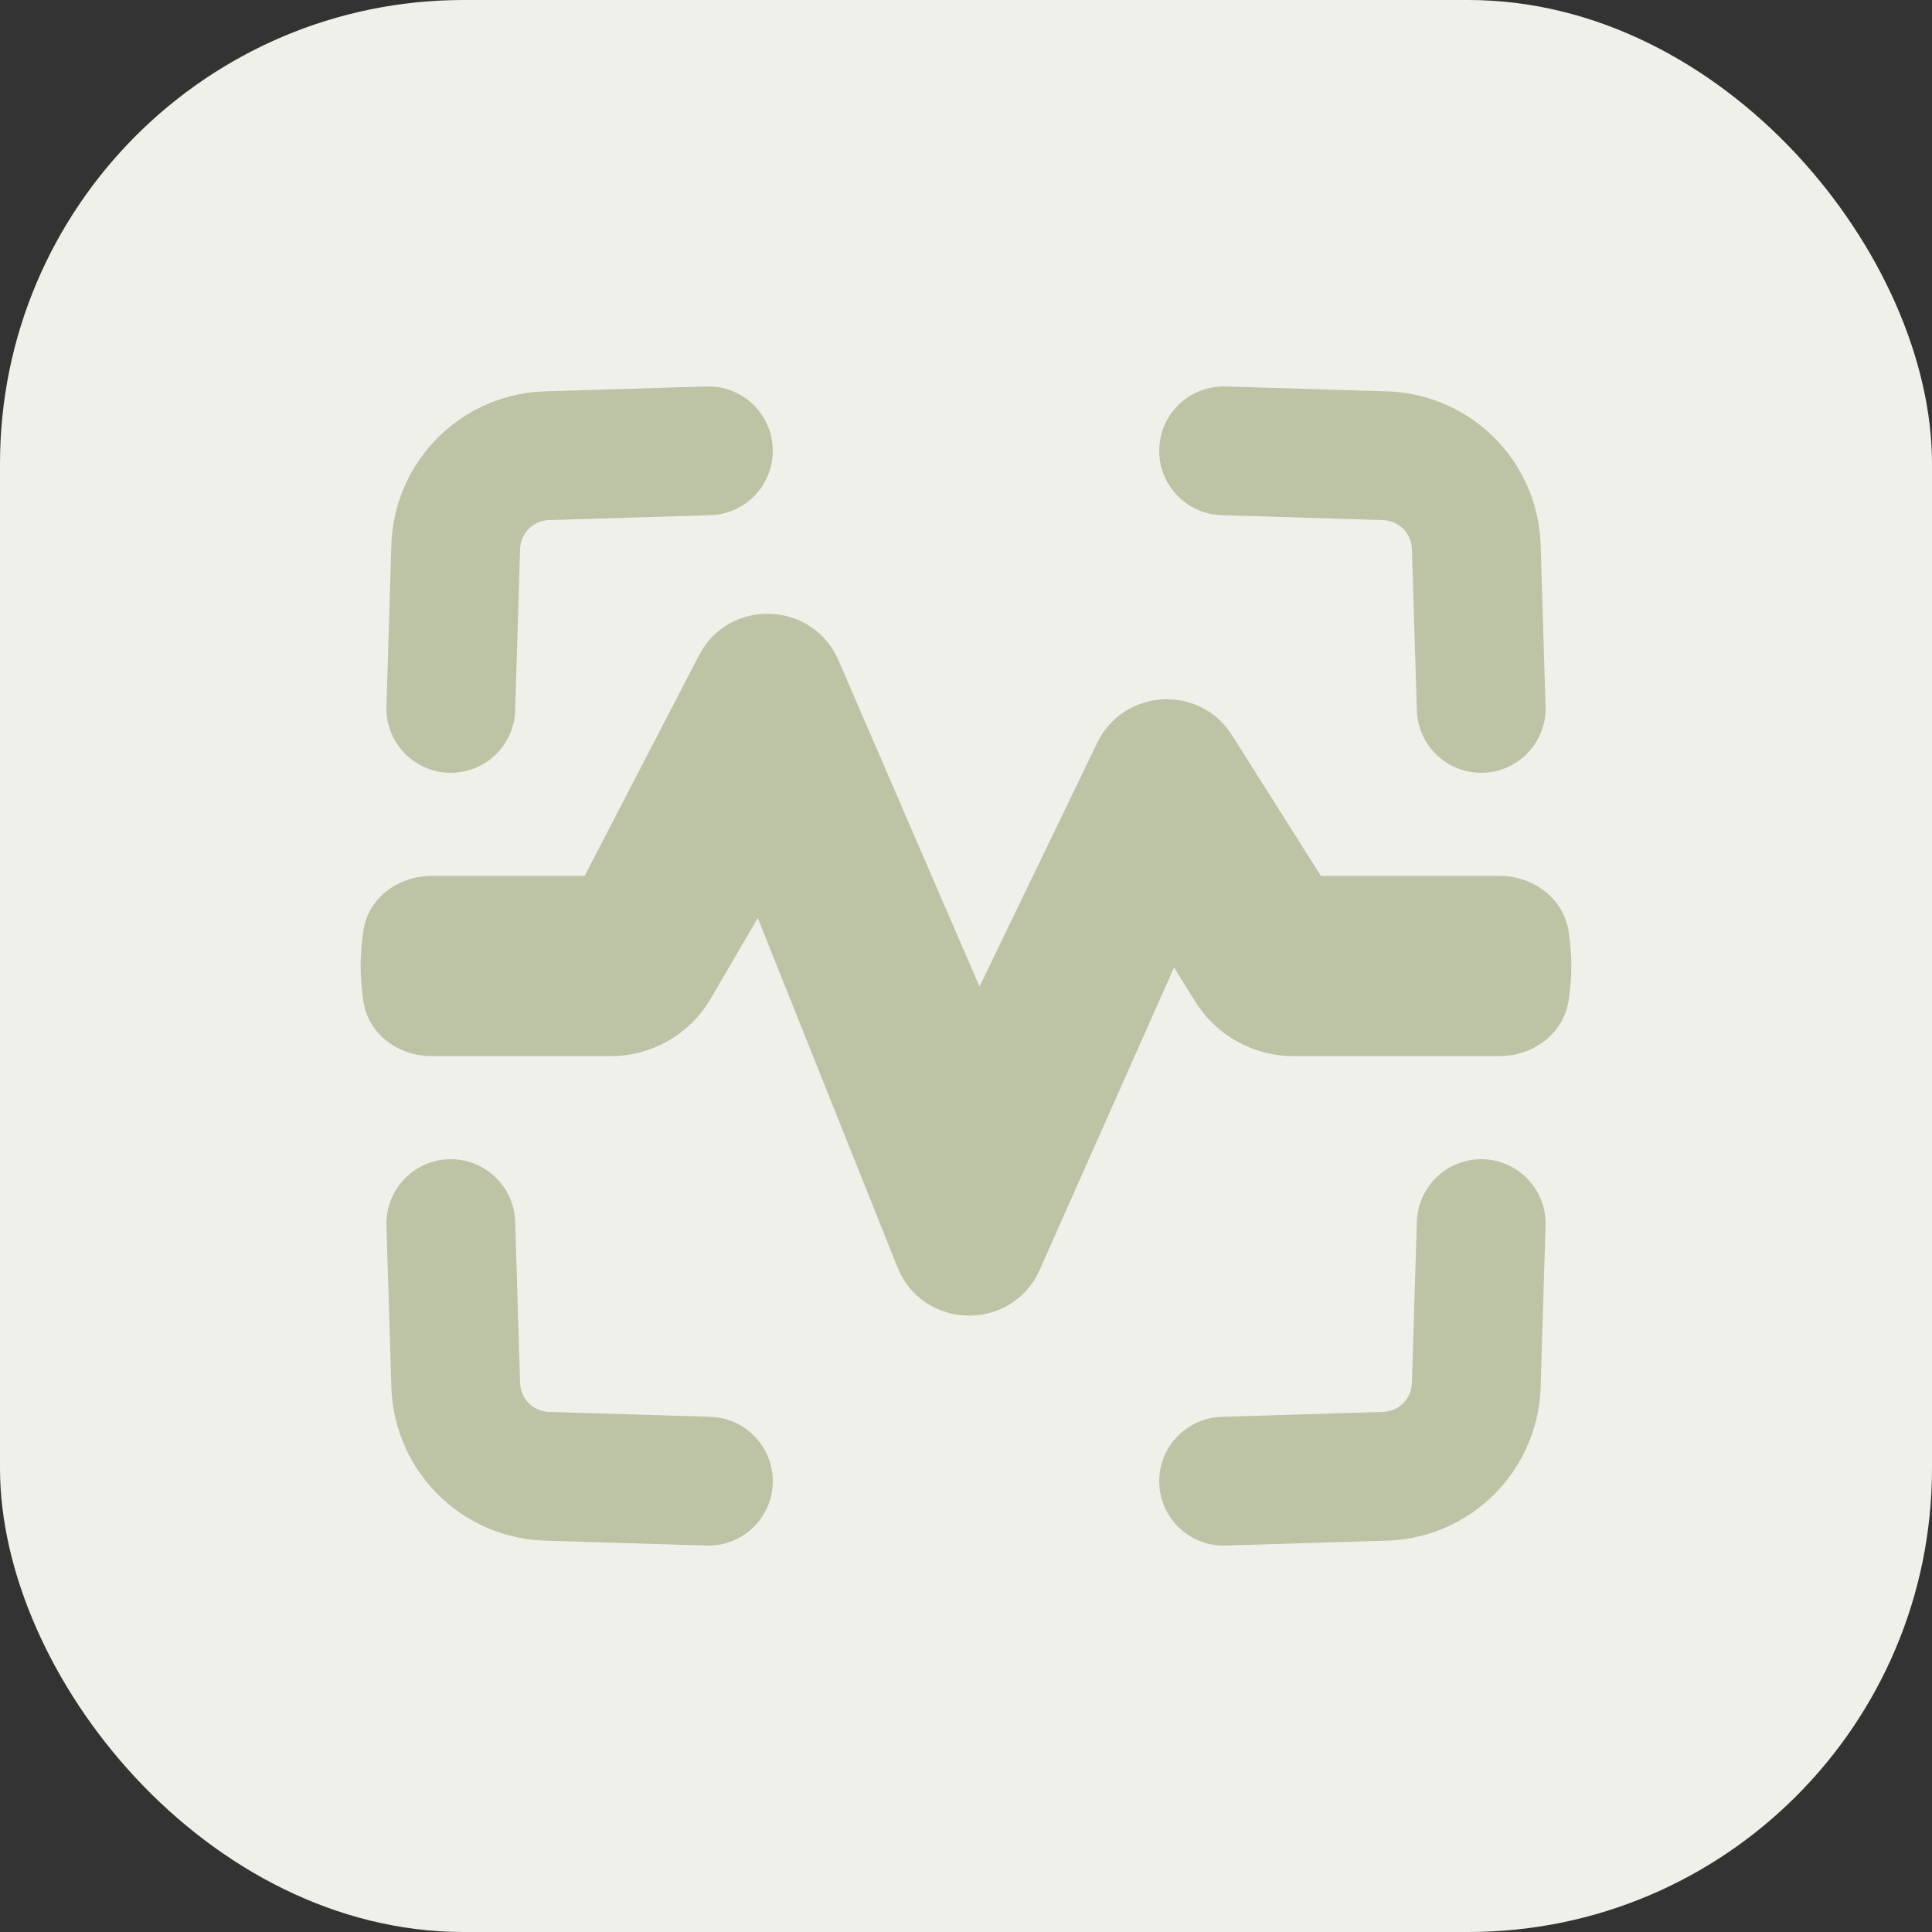
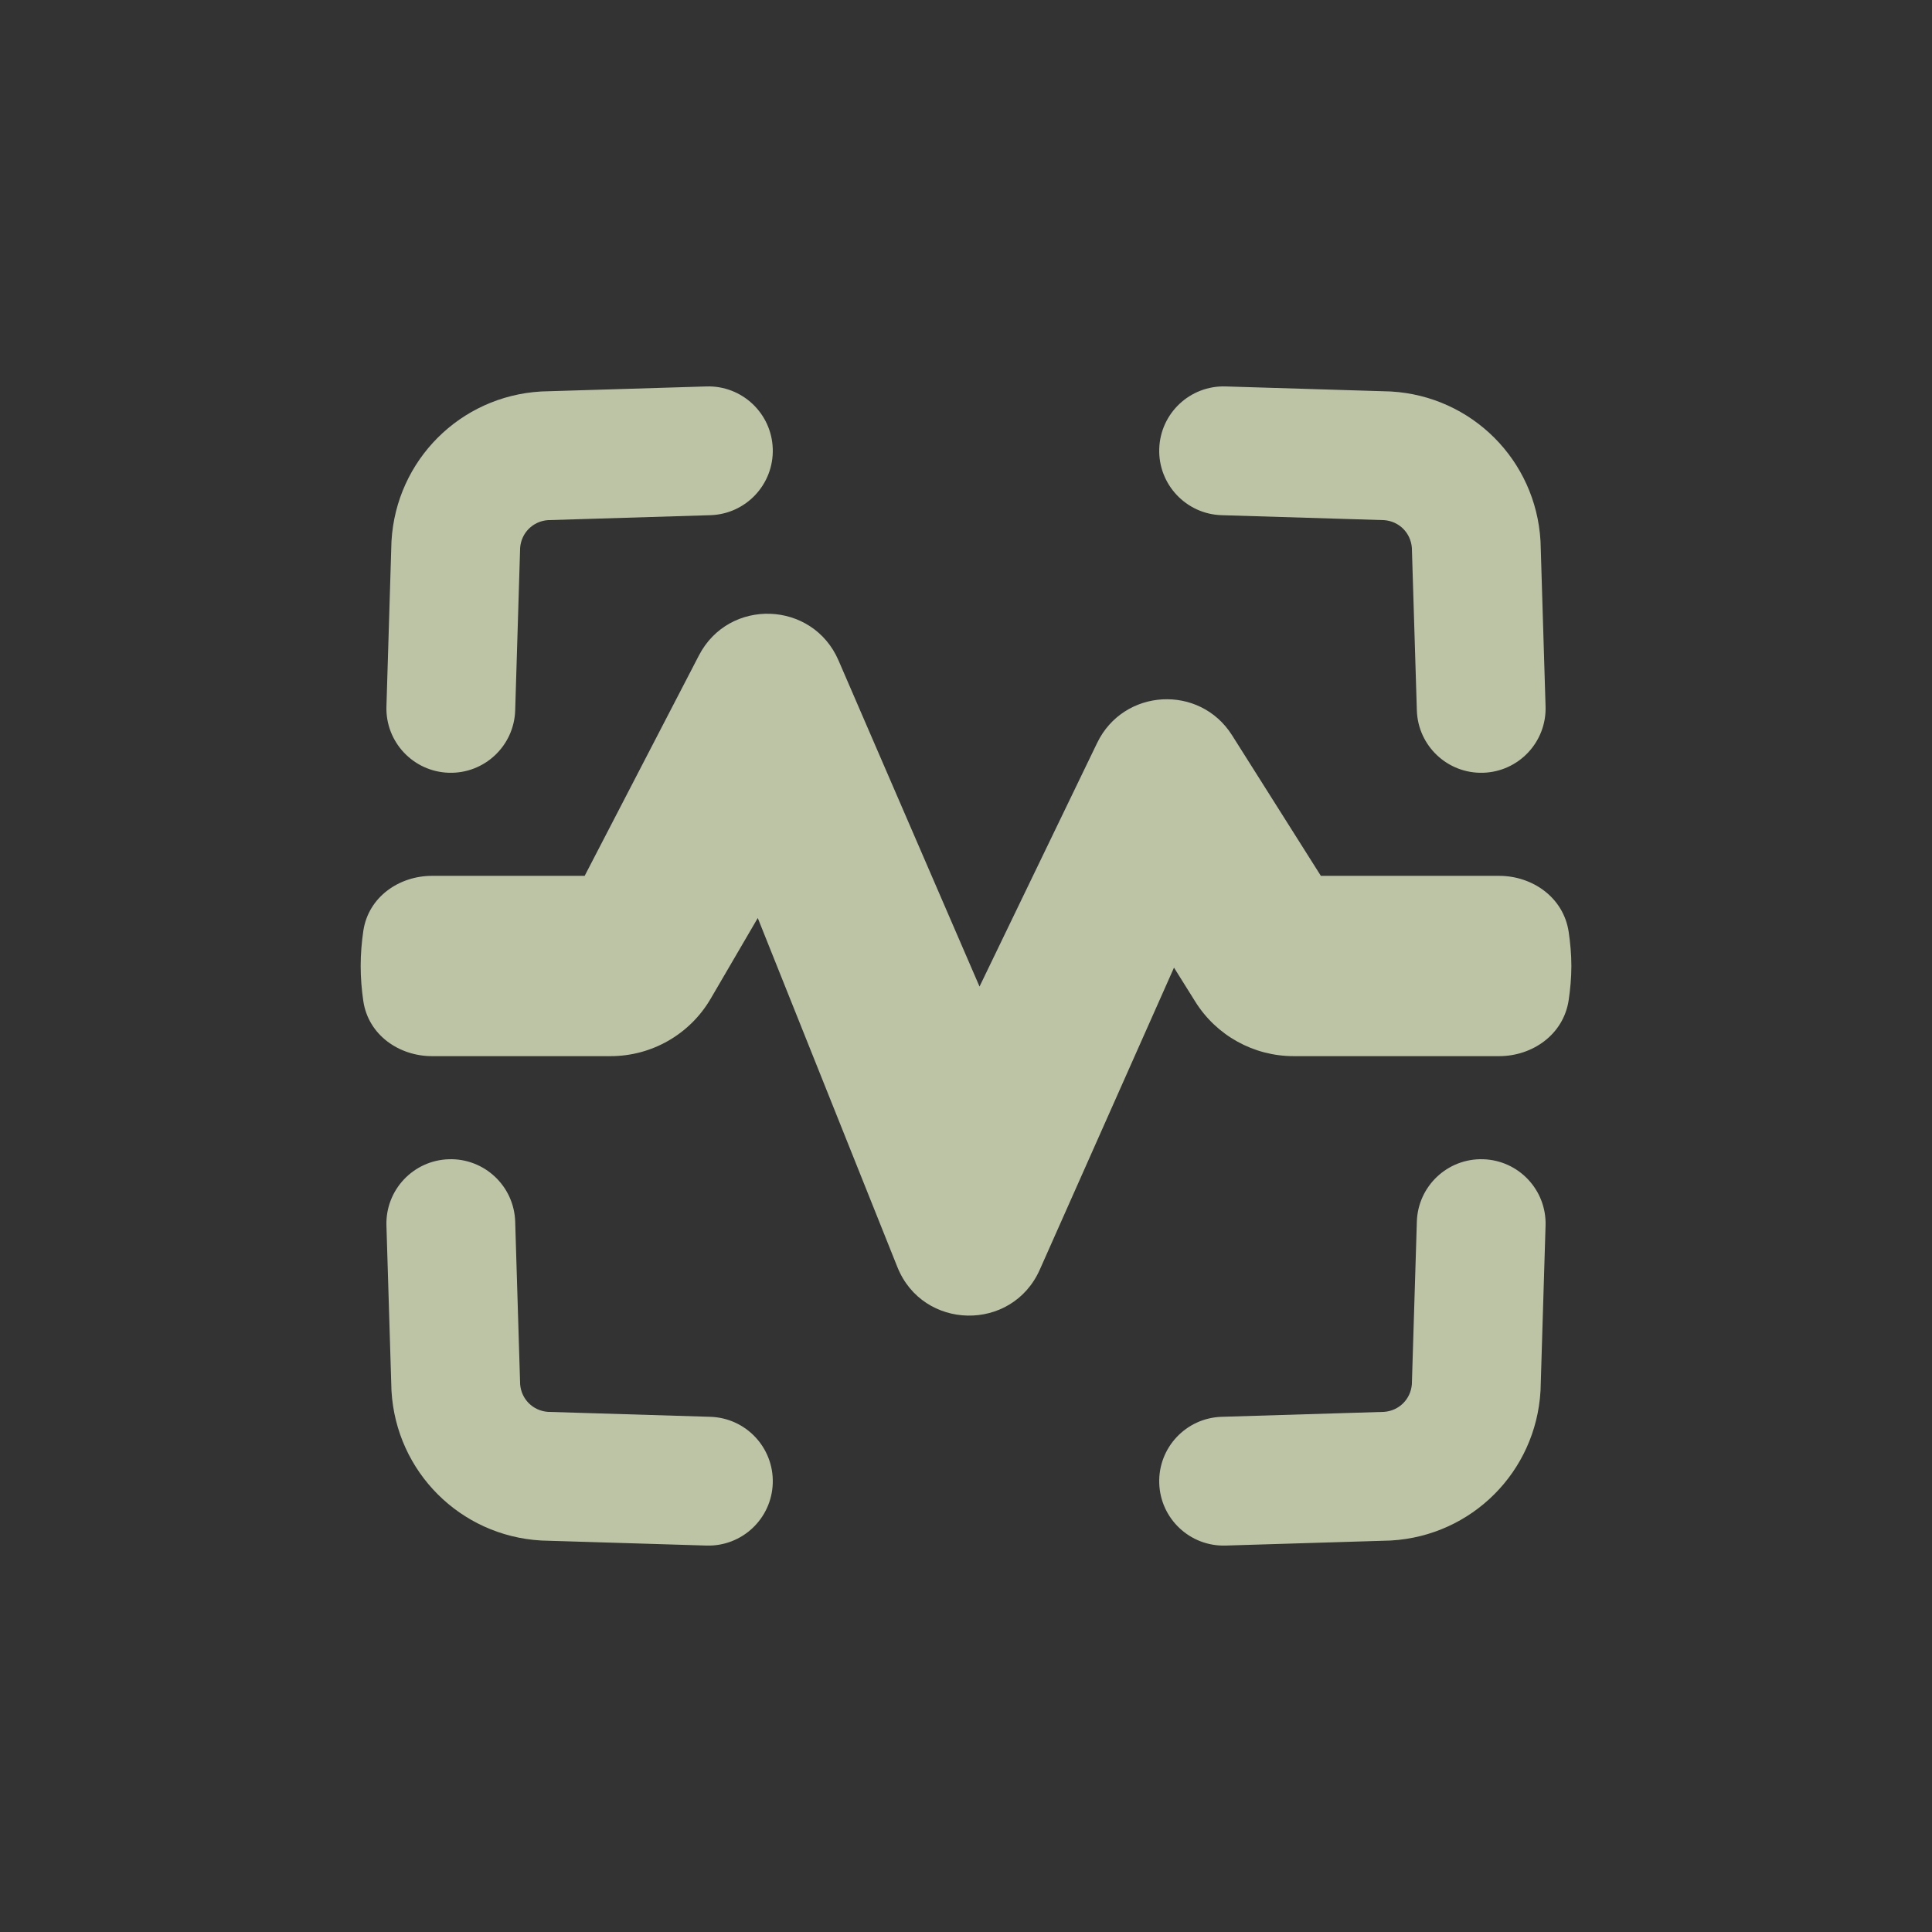
<svg xmlns="http://www.w3.org/2000/svg" width="50" height="50" viewBox="0 0 50 50" fill="none">
  <rect x="0" y="0" width="50" height="50" fill="#333333" stroke="none" />
-   <rect width="50" height="50" rx="12" fill="#EFF0E9" />
  <path fill-rule="evenodd" clip-rule="evenodd" d="M19.999 11.616C20.027 12.536 19.304 13.305 18.384 13.333L14.177 13.461C13.789 13.492 13.492 13.789 13.461 14.177L13.333 18.384C13.305 19.304 12.536 20.027 11.616 19.999C10.696 19.971 9.973 19.203 10.001 18.283L10.13 14.045C10.13 14.029 10.131 14.013 10.132 13.997C10.256 11.909 11.91 10.255 13.998 10.132C14.014 10.131 14.03 10.13 14.045 10.13L18.283 10.001C19.203 9.973 19.971 10.696 19.999 11.616ZM31.616 13.333C30.696 13.305 29.973 12.536 30.001 11.616C30.029 10.696 30.797 9.973 31.718 10.001L35.955 10.13C35.971 10.13 35.987 10.131 36.003 10.132C38.091 10.255 39.745 11.909 39.868 13.997C39.869 14.013 39.87 14.029 39.87 14.045L39.999 18.283C40.027 19.203 39.304 19.971 38.384 19.999C37.464 20.027 36.696 19.304 36.668 18.384L36.539 14.177C36.508 13.789 36.211 13.492 35.823 13.461L31.616 13.333ZM39.999 31.717C40.027 30.797 39.304 30.029 38.384 30.001C37.464 29.973 36.696 30.696 36.668 31.616L36.539 35.824C36.508 36.211 36.211 36.508 35.823 36.539L31.616 36.667C30.696 36.696 29.973 37.464 30.001 38.384C30.029 39.304 30.797 40.027 31.718 39.999L35.955 39.87C35.971 39.87 35.987 39.869 36.003 39.868C38.091 39.745 39.745 38.091 39.868 36.003L39.869 35.987L39.87 35.972L39.87 35.955L39.999 31.717ZM10.001 31.717C9.973 30.797 10.696 30.029 11.616 30.001C12.536 29.973 13.305 30.696 13.333 31.616L13.461 35.824C13.492 36.211 13.789 36.508 14.177 36.539L18.384 36.667C19.304 36.696 20.027 37.464 19.999 38.384C19.971 39.304 19.203 40.027 18.283 39.999L14.045 39.87C14.03 39.87 14.014 39.869 13.998 39.868C11.91 39.745 10.256 38.091 10.132 36.003C10.131 35.987 10.13 35.971 10.13 35.955L10.001 31.717ZM18.088 16.963C18.864 15.466 21.03 15.543 21.7 17.09L25.35 25.532L28.394 19.227C29.077 17.813 31.048 17.701 31.886 19.029L34.184 22.667L38.799 22.667C39.648 22.667 40.464 23.216 40.598 24.121C40.638 24.394 40.667 24.695 40.667 25C40.667 25.305 40.638 25.606 40.598 25.879C40.464 26.784 39.648 27.333 38.799 27.333H33.478C32.444 27.333 31.482 26.8 30.934 25.923L30.383 25.042L26.909 32.86C26.19 34.477 23.881 34.433 23.224 32.791L19.611 23.758L18.393 25.845C17.856 26.767 16.869 27.333 15.802 27.333H11.177C10.343 27.333 9.534 26.799 9.402 25.904C9.362 25.628 9.334 25.32 9.334 25C9.334 24.68 9.362 24.372 9.402 24.096C9.534 23.201 10.343 22.667 11.177 22.667H15.131L18.088 16.963Z" fill="#BDC4A6" />
</svg>